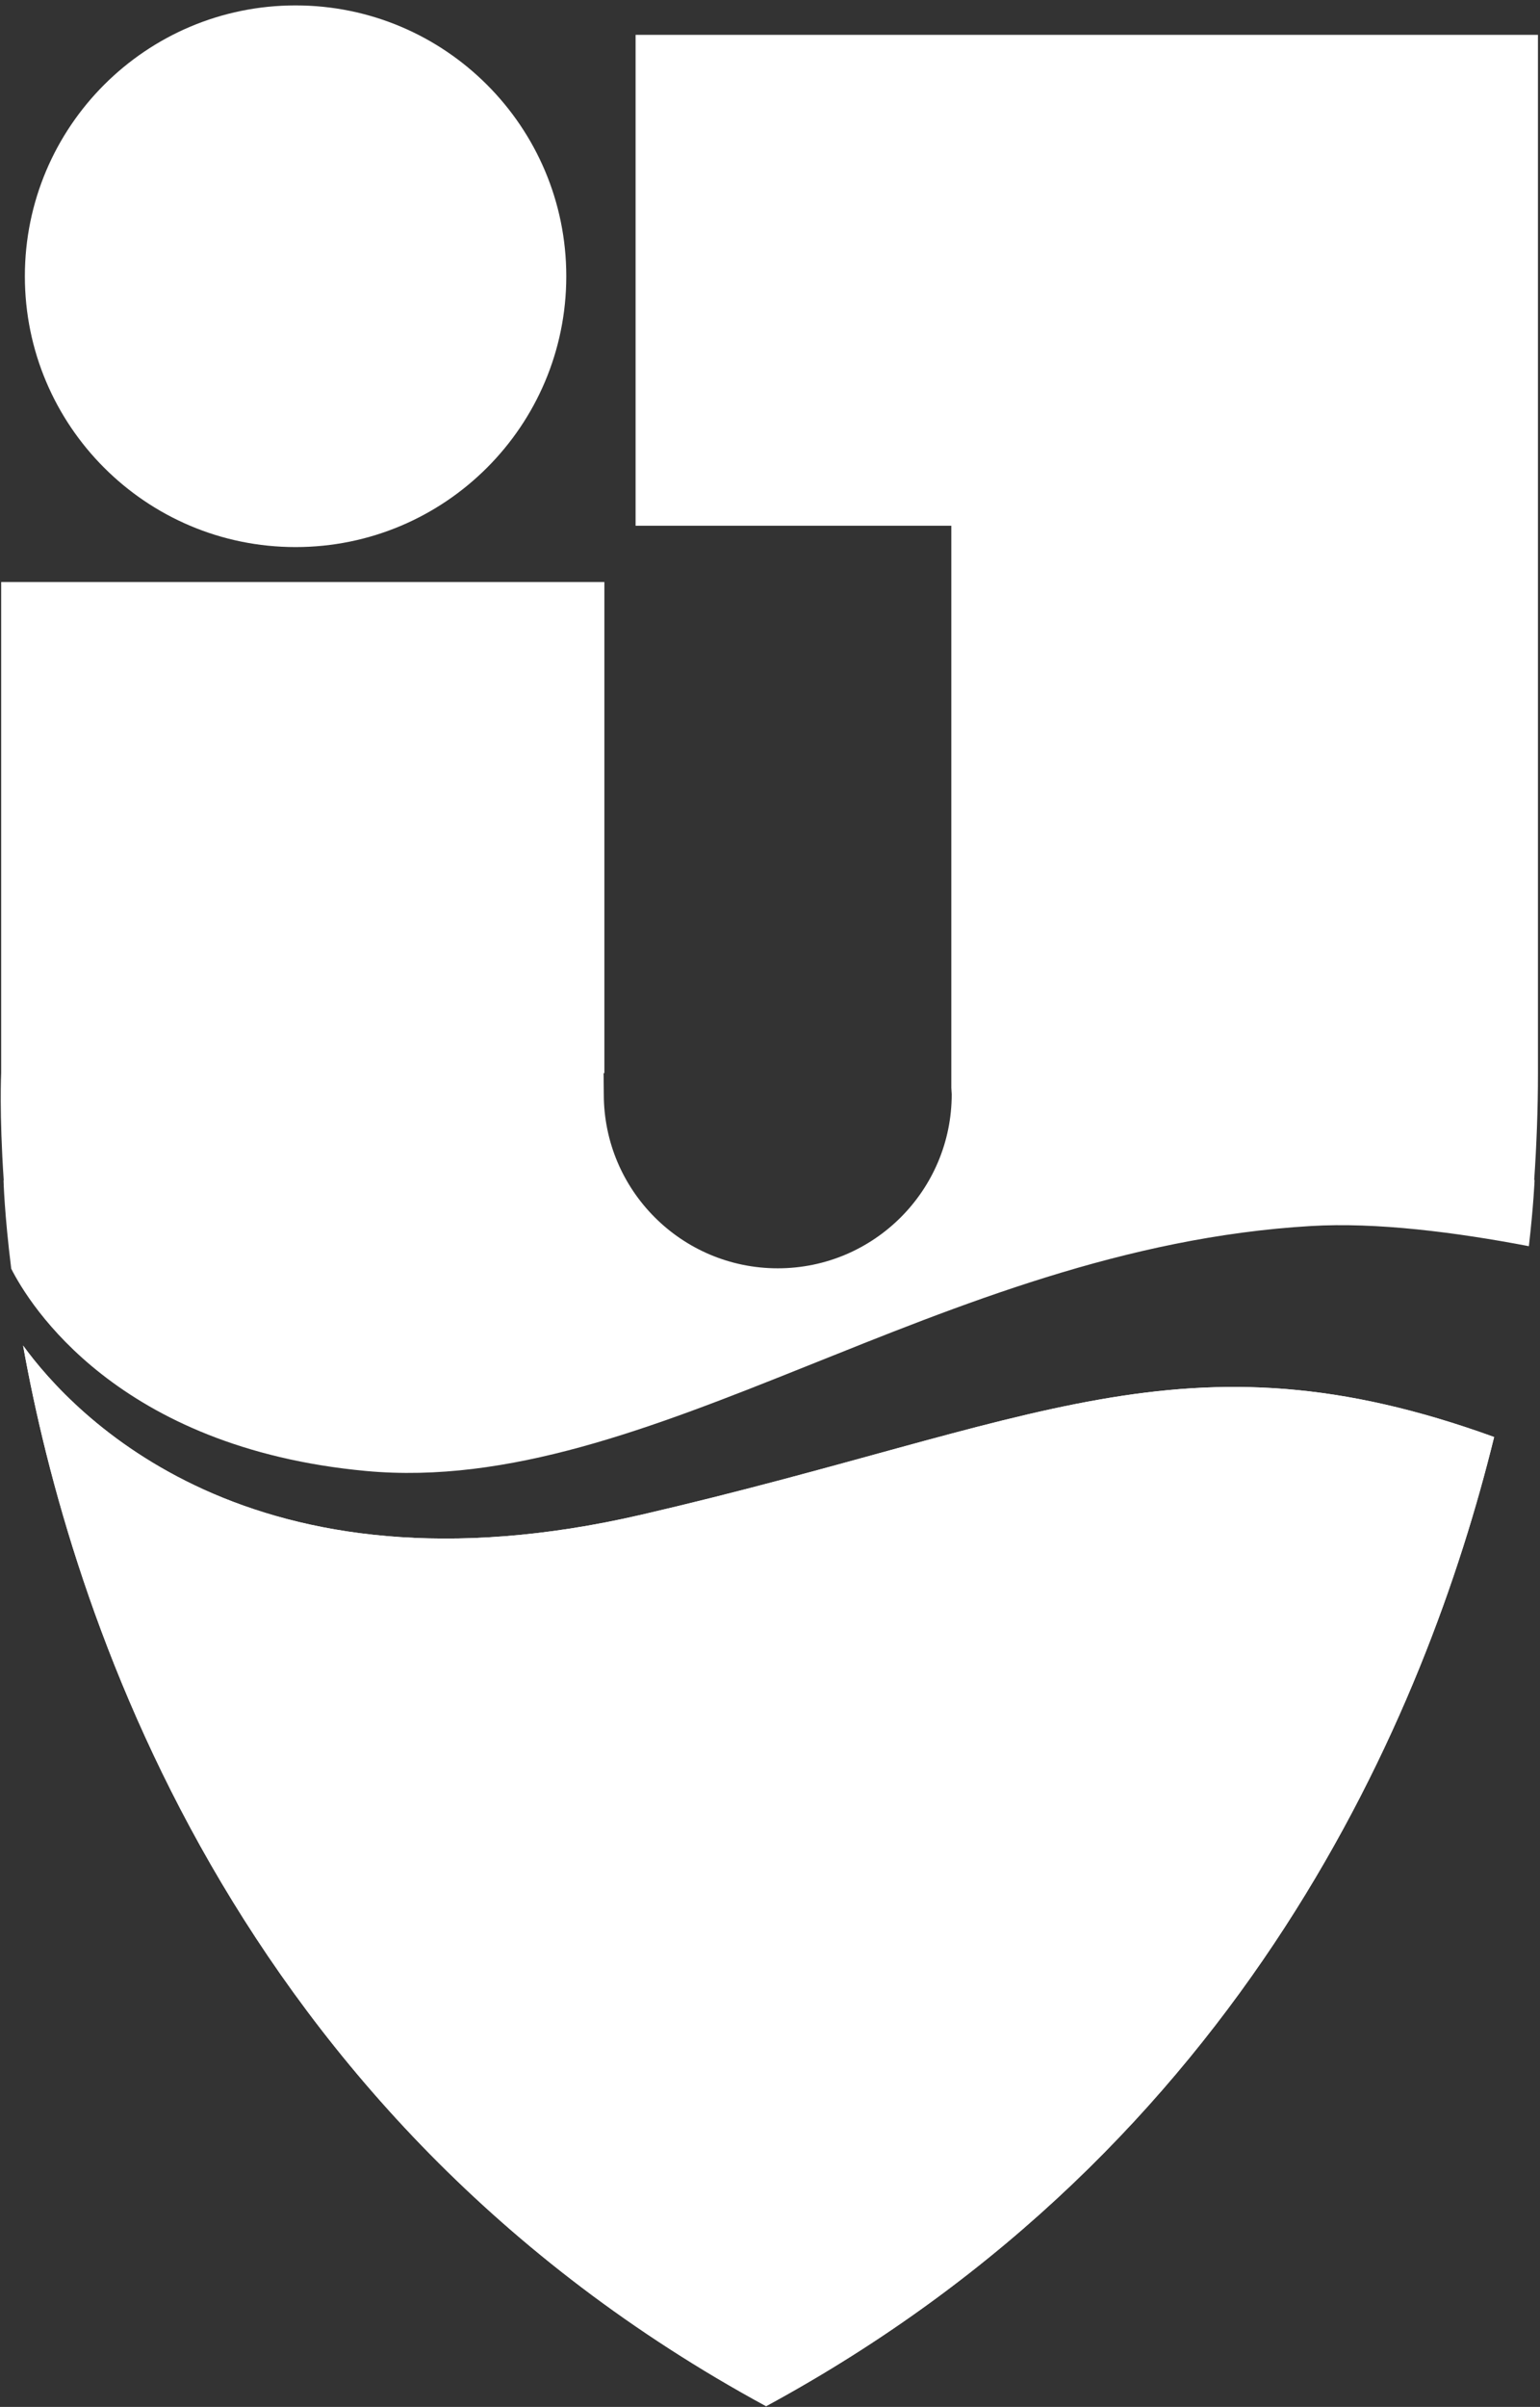
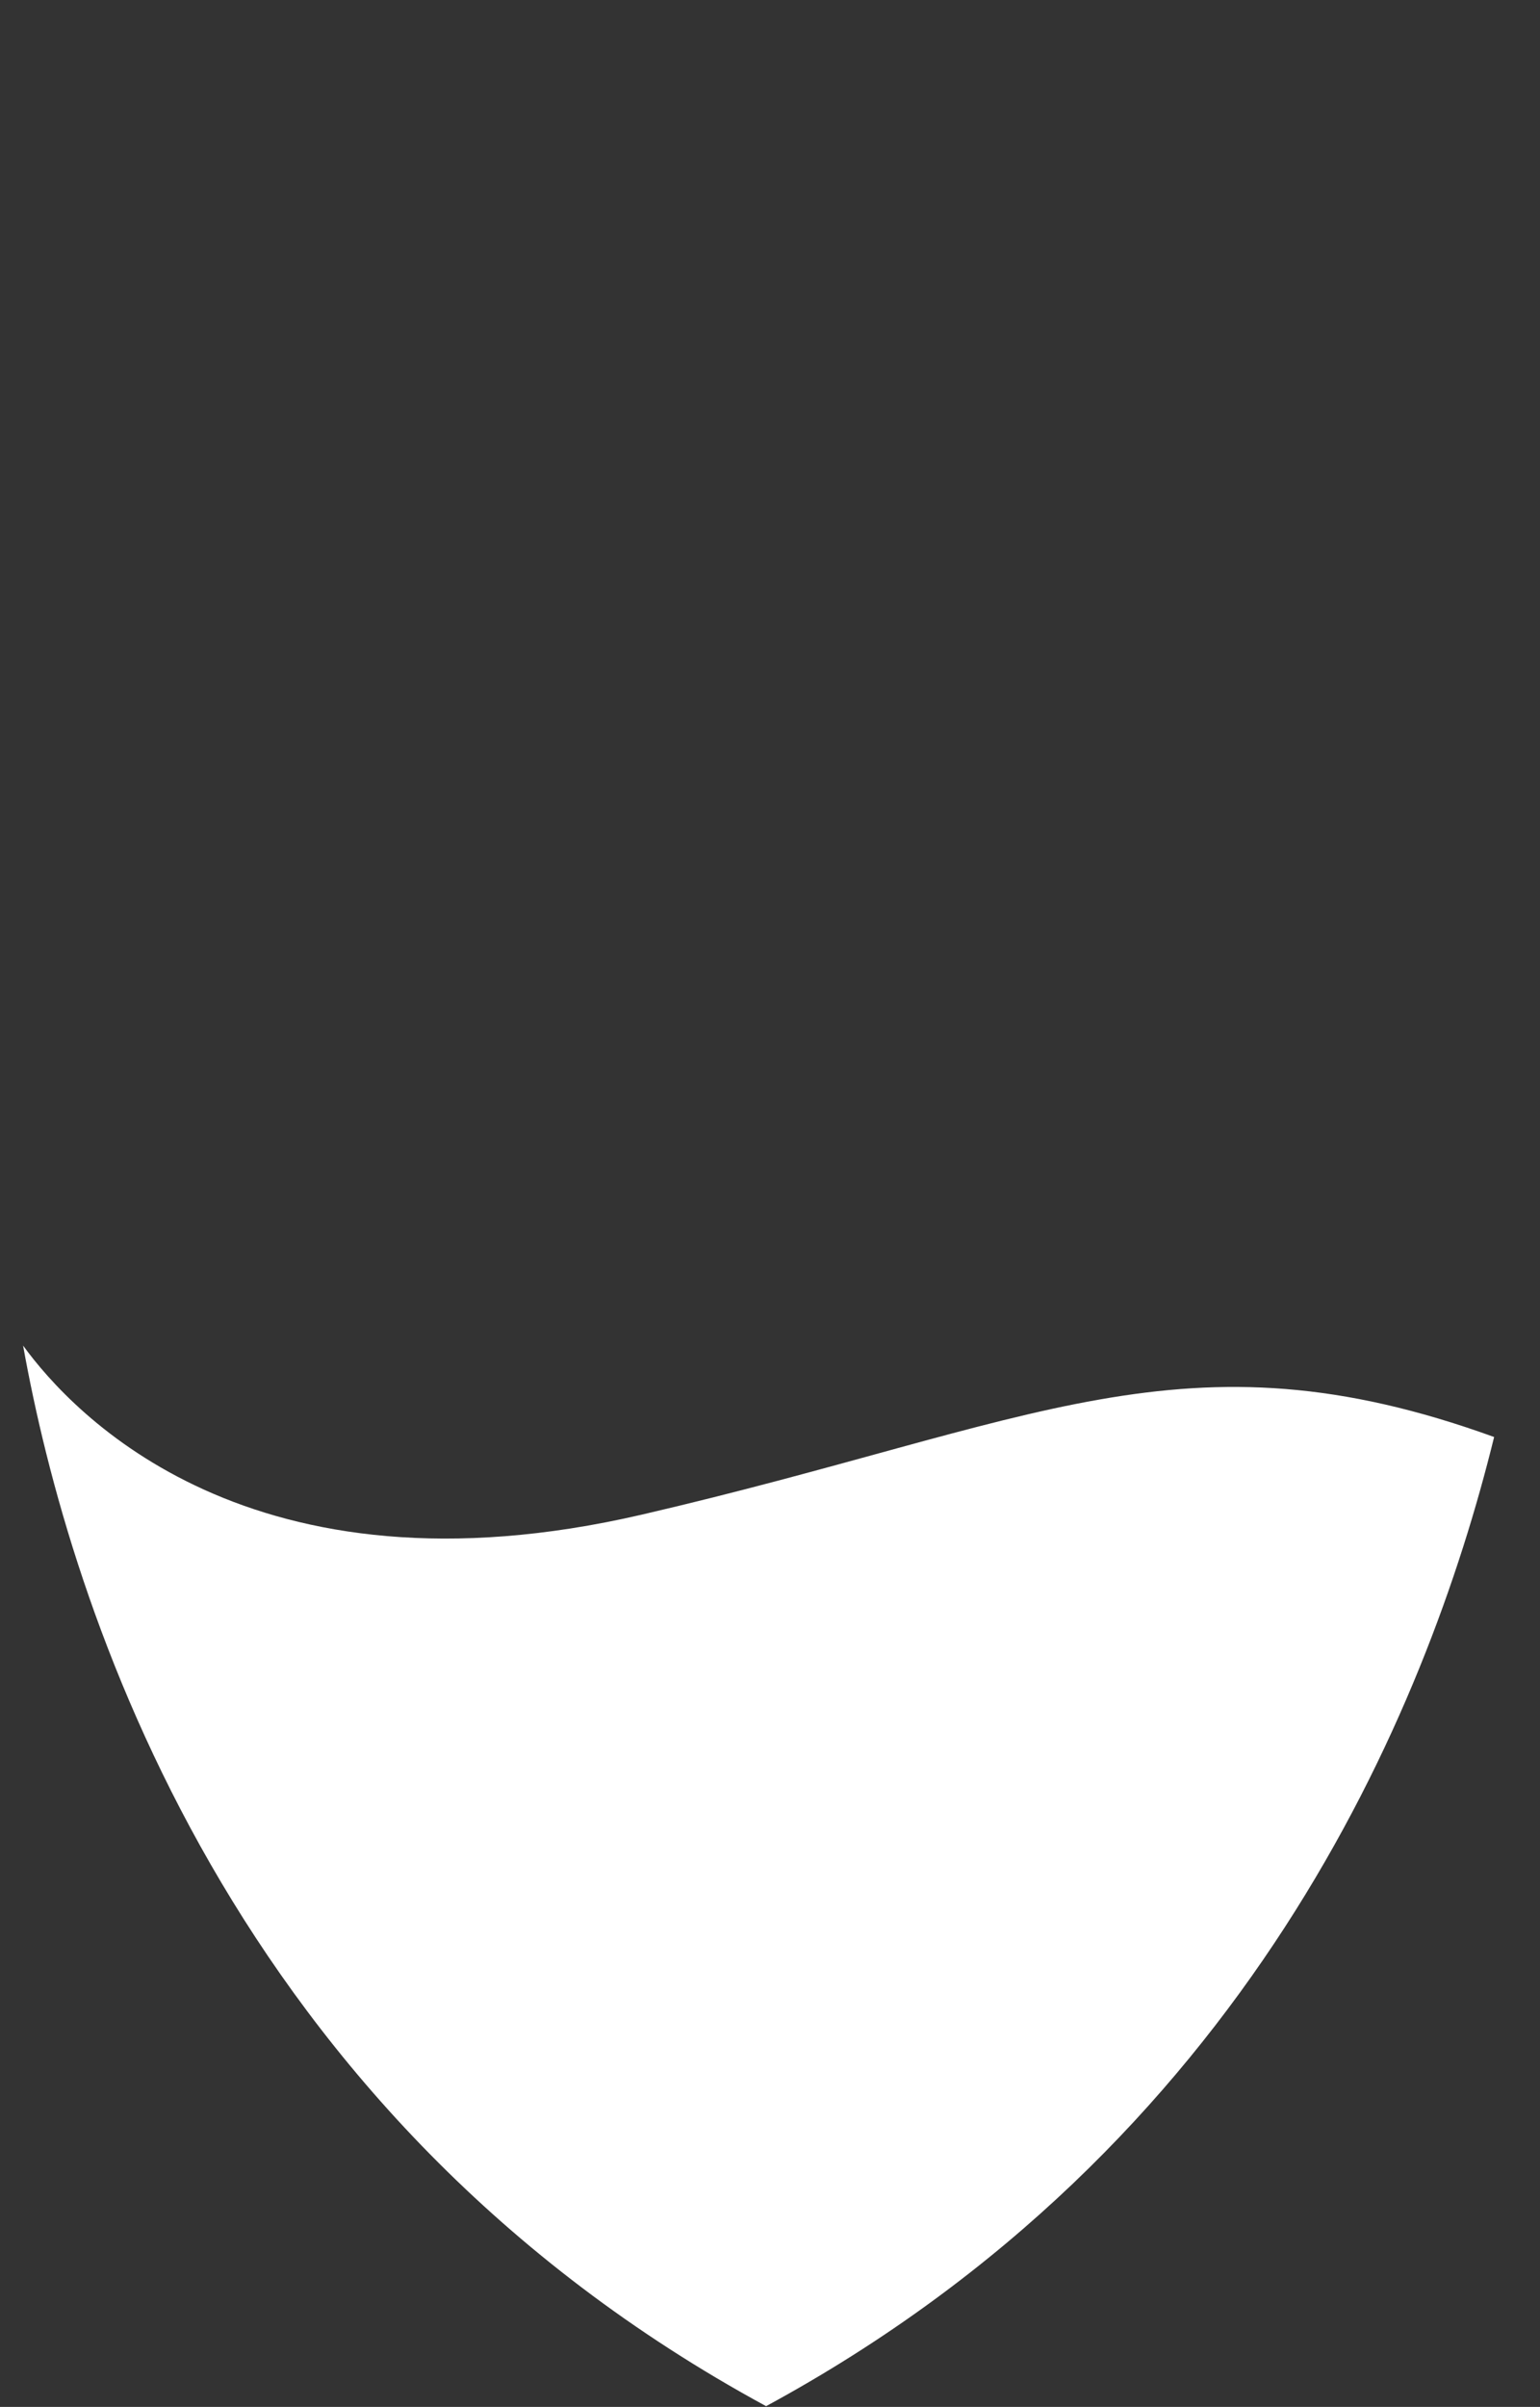
<svg xmlns="http://www.w3.org/2000/svg" width="226" height="353" viewBox="0 0 226 353" fill="none">
  <rect x="0" y="0" width="226" height="353" fill="#333333" stroke="none" />
  <path d="M94.173 222.14C36.74 235.438 10.661 207.364 3.388 197.34C10.255 235.612 33.582 310.127 112.428 352.89C182.872 314.705 209.328 251.199 219.267 210.754C173.802 194.298 151.808 208.784 94.173 222.14Z" fill="white" />
-   <path d="M43.376 80.235C65.312 80.235 83.104 62.447 83.104 40.515C83.104 18.583 65.312 0.794 43.376 0.794C21.44 0.794 3.648 18.583 3.648 40.515C3.648 62.447 21.44 80.235 43.376 80.235Z" fill="white" />
-   <path d="M94.173 222.14C36.74 235.438 10.661 207.364 3.388 197.34C10.255 235.612 33.582 310.127 112.428 352.89C182.872 314.705 209.328 251.199 219.267 210.754C173.802 194.298 151.808 208.784 94.173 222.14Z" fill="white" />
-   <path d="M225.7 157.359V152.607V5.111H93.274V77.106H139.609V159.56L139.667 160.488C139.667 174.568 128.25 186.012 114.138 186.012C100.055 186.012 88.609 174.597 88.609 160.488L88.58 157.388H88.696V85.364H0.171V157.359C0.171 157.359 -0.119 163.269 0.548 173.119H0.519C0.519 173.119 0.635 177.958 1.649 186.07C4.257 191.227 17.152 212.347 53.721 215.737C95.448 219.59 137.783 183.028 192.347 179.812C201.967 179.232 213.587 180.71 224.367 182.767C225.062 176.712 225.207 173.061 225.207 173.061H225.149C225.497 167.933 225.7 162.718 225.7 157.359Z" fill="white" />
</svg>